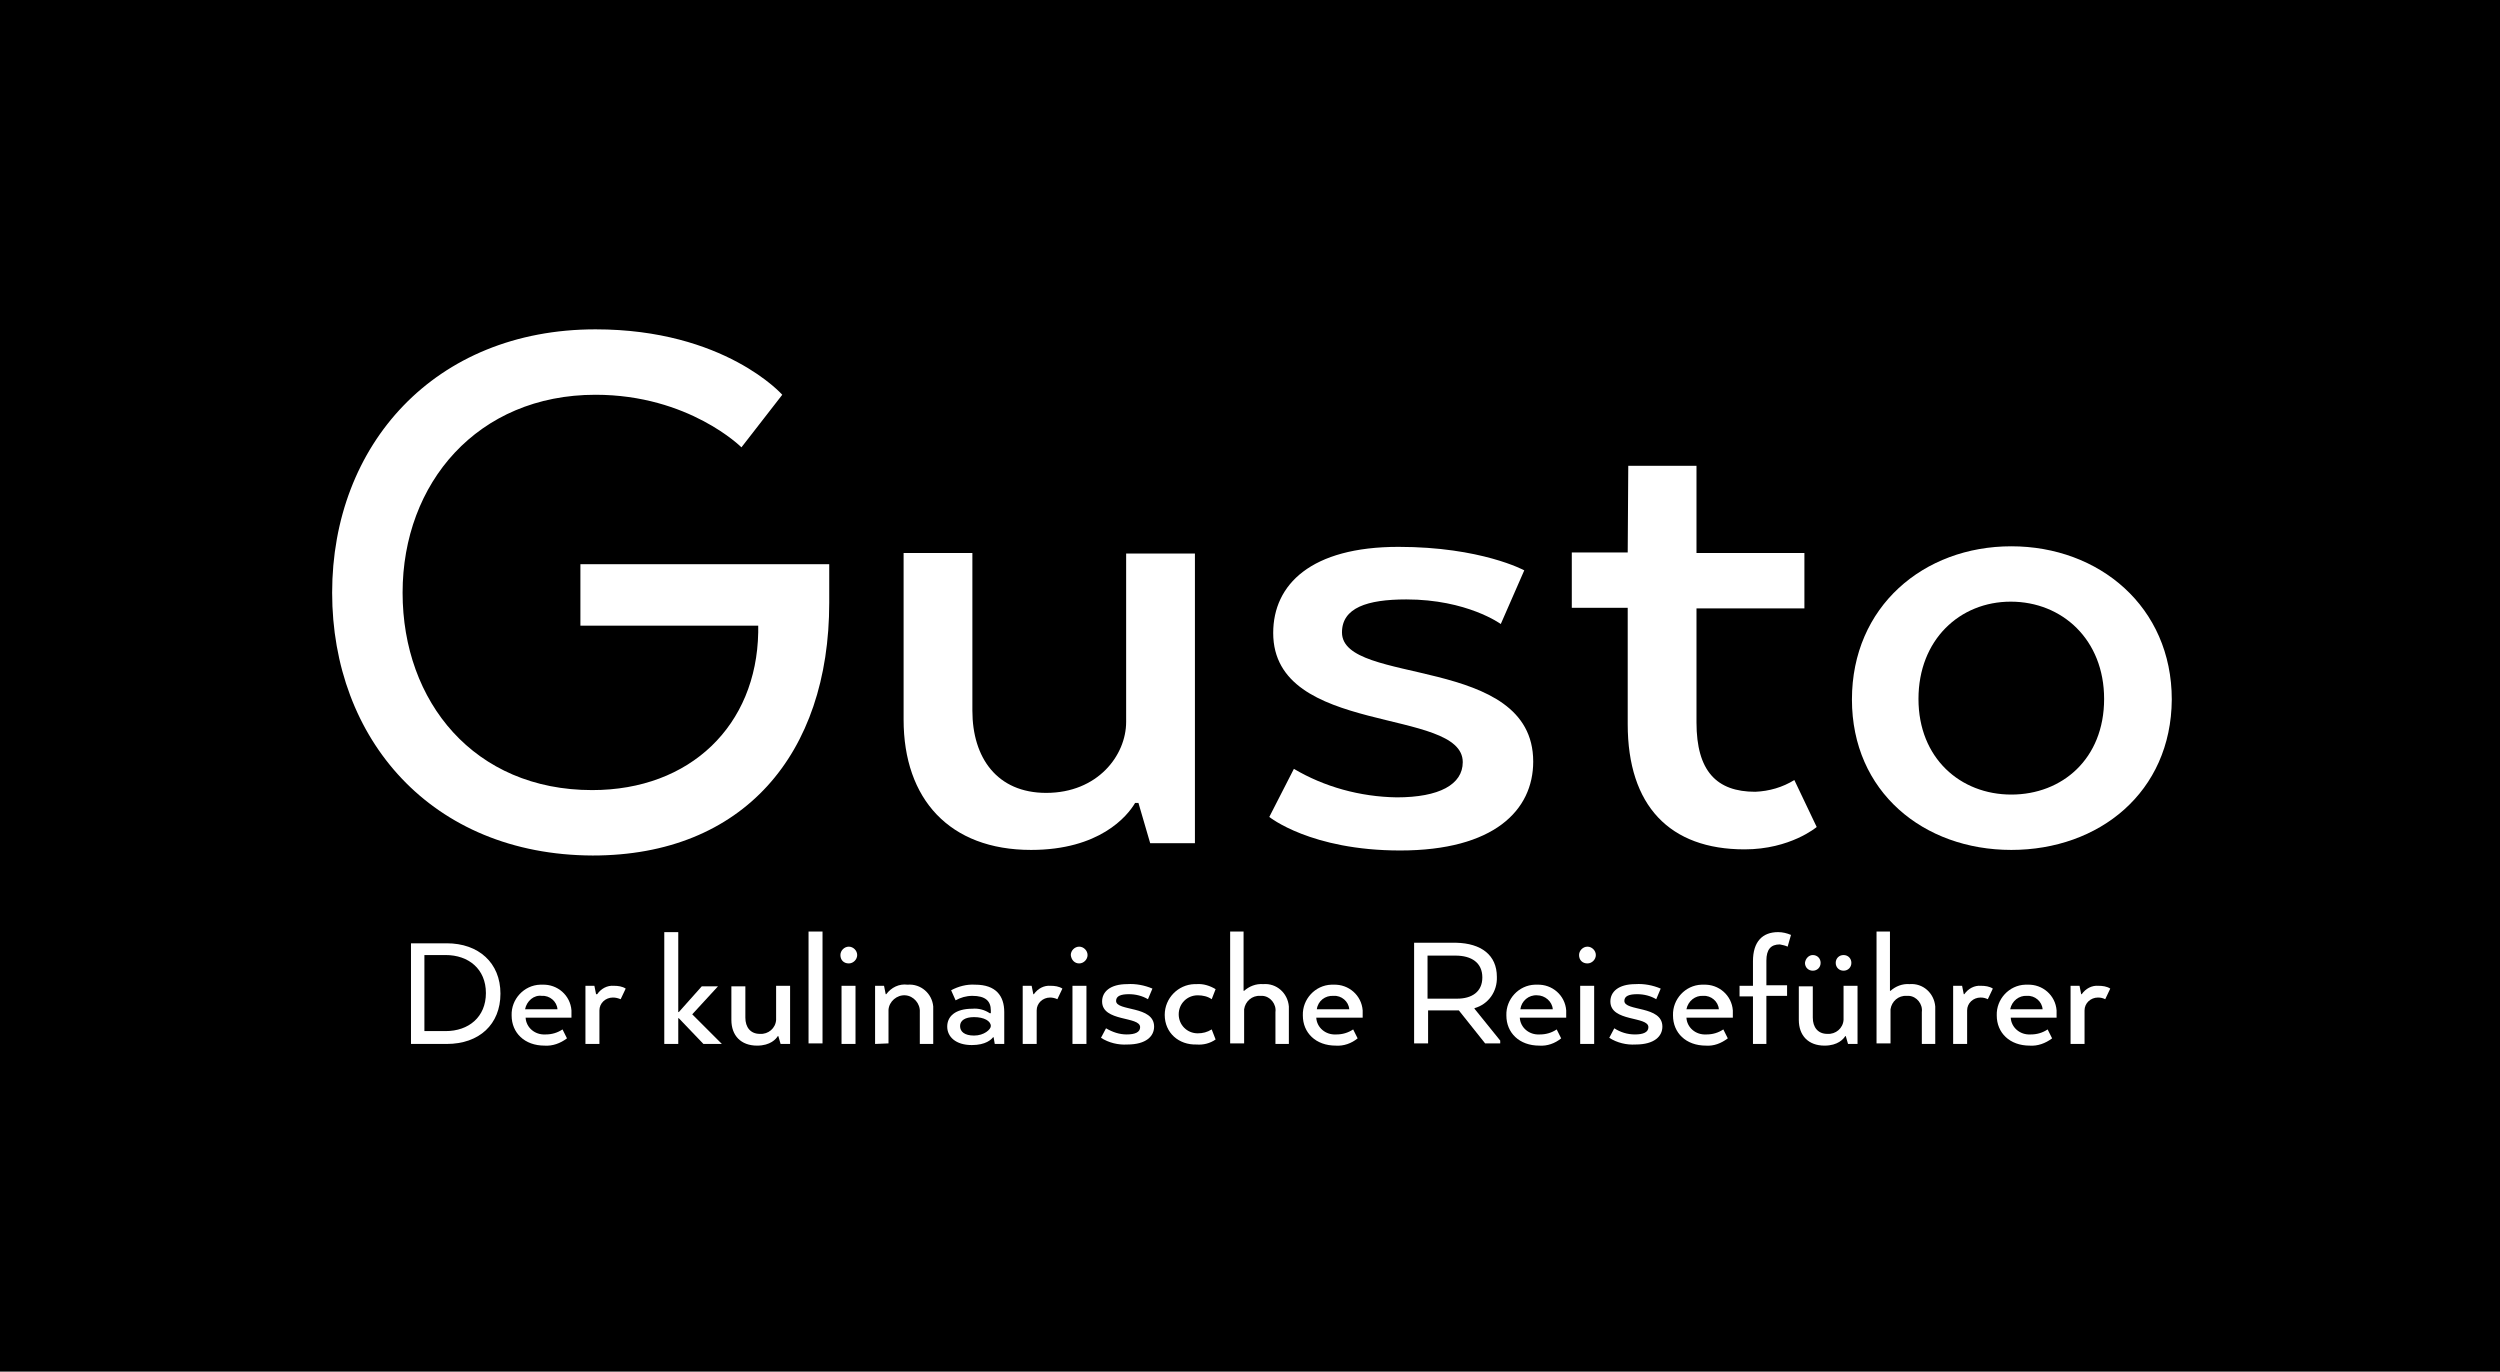
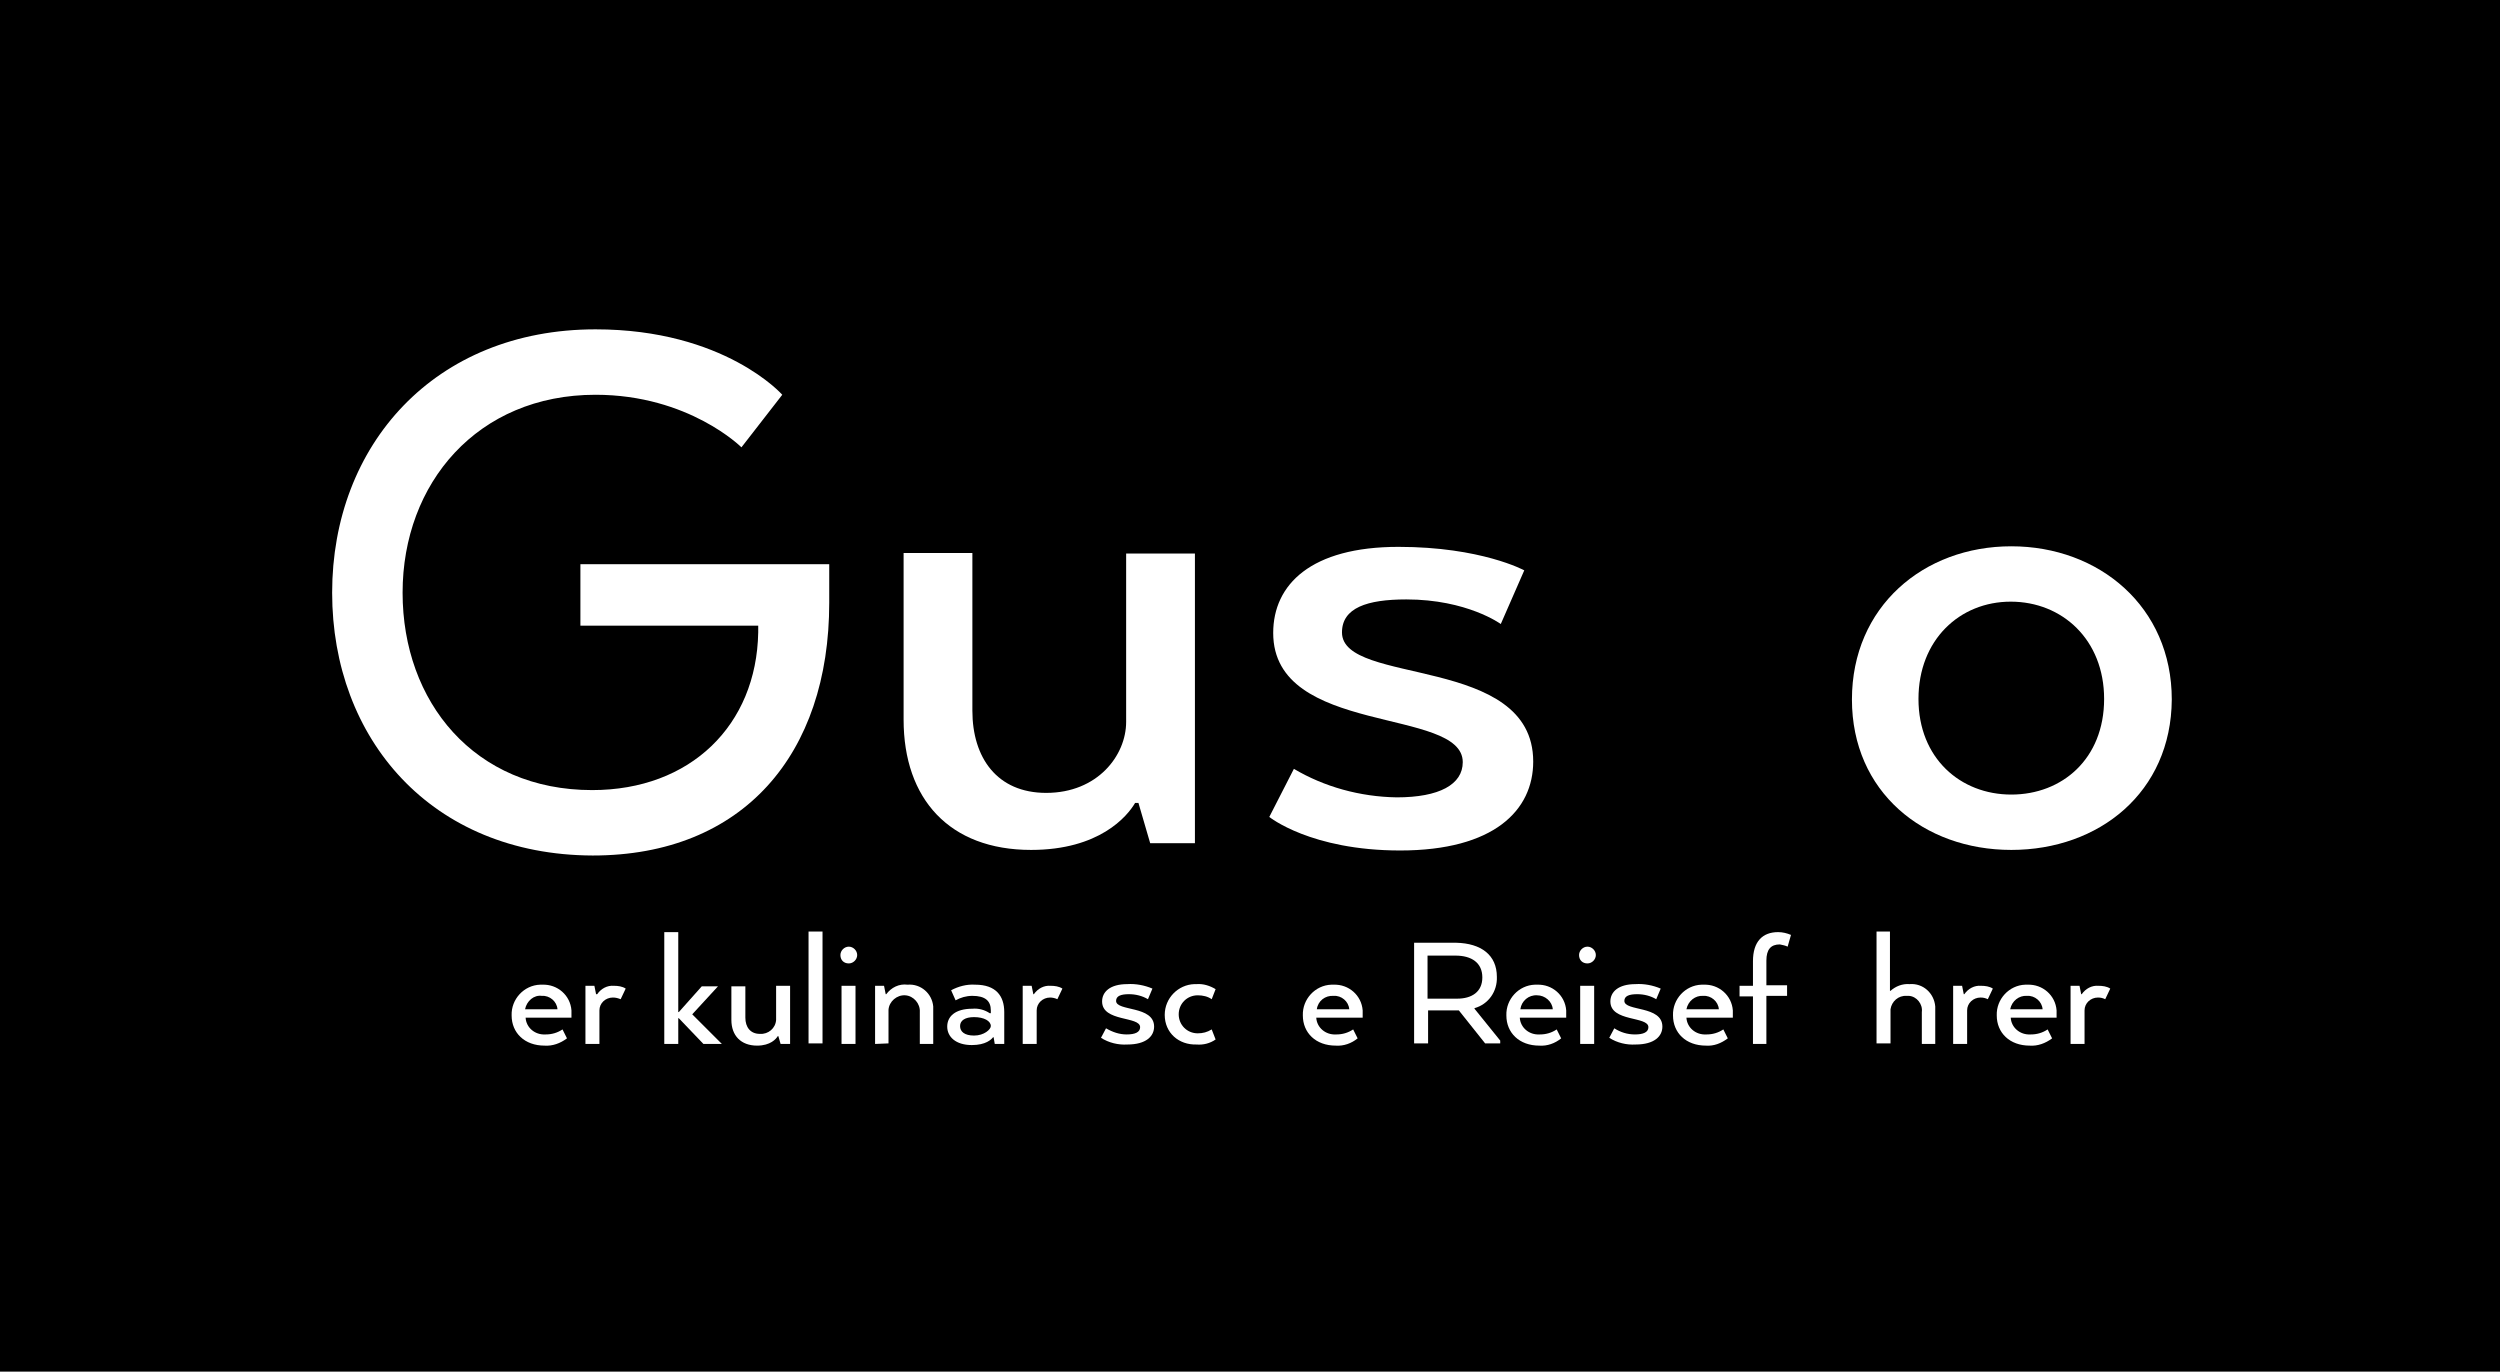
<svg xmlns="http://www.w3.org/2000/svg" version="1.1" id="Ebene_1" x="0px" y="0px" viewBox="0 0 447.1 245.3" style="enable-background:new 0 0 447.1 245.3;" xml:space="preserve">
  <style type="text/css">
	.st0{fill:#FFFFFF;}
</style>
  <rect x="-7.1" y="-7.9" width="464.5" height="258.2" />
  <g>
    <path class="st0" d="M148.3,100.9v6.9c0,27.1-15.4,45.2-42.3,45.2c-28.9-0.1-46.6-20.9-46.6-47c0-26.4,18.3-47.1,47.1-47.1   c23.1,0,33.4,11.7,33.4,11.7l-7.3,9.4c0,0-9.4-9.4-26.1-9.4C85.4,70.6,72,86.4,72,106c0,19.5,12.8,35.3,33.9,35.3   c17.6,0,29.4-11.6,29.7-28.2v-1.2h-31.8v-11C103.8,100.9,148.3,100.9,148.3,100.9z" />
    <path class="st0" d="M205.7,150.8l-2.1-7.2H203c-1.4,2.4-6.4,8.4-18.6,8.4c-14.6,0-22.8-9.1-22.8-23.3V98.9h12.3v28.2   c0,8.4,4.4,14.7,13.2,14.7c9.2,0,14.3-6.7,14.3-12.7V99h12.3v51.8H205.7z" />
    <path class="st0" d="M249.8,142.6c7.6,0,11.8-2.3,11.8-6.3c0-9.9-33.9-4.6-33.9-23.1c0-8.7,6.8-15.4,22.4-15.4   c14.8,0,22.5,4.2,22.5,4.2l-4.2,9.6c0,0-6-4.4-16.9-4.4c-7,0-11.5,1.5-11.5,5.9c0,9.6,34.2,3.9,34.2,23.1c0,8.7-7,15.9-23.8,15.9   c-16,0-23.4-6-23.4-6l4.4-8.6C236.8,140.7,243.2,142.5,249.8,142.6z" />
-     <path class="st0" d="M291.2,83.3h12.2v15.6h19.3v9.9h-19.3v20.4c0,8.7,3.6,12.4,10.5,12.4c2.5-0.1,4.9-0.8,7-2.1l4,8.4   c0,0-4.7,4-12.9,4c-13.4,0-20.9-7.8-20.9-22.4v-20.8h-10v-9.9h10L291.2,83.3L291.2,83.3z" />
    <path class="st0" d="M359.7,152c-15.7,0-28.5-10.4-28.5-26.9c0-16.6,12.8-27.4,28.5-27.4s28.7,10.8,28.7,27.4   C388.3,141.7,375.4,152,359.7,152z M376.3,125c0-10.6-7.5-17.4-16.7-17.4c-9.1,0-16.5,6.8-16.5,17.4s7.5,17.1,16.6,17.1   S376.3,135.7,376.3,125z" />
-     <path class="st0" d="M79.9,186.7h-6.4v-18h6.4c5.7,0,9.6,3.5,9.6,9S85.7,186.7,79.9,186.7z M75.9,184.4h3.8c4.1,0,7.2-2.5,7.2-6.8   s-3.1-6.8-7.2-6.8h-3.8V184.4z" />
    <path class="st0" d="M97.4,187c-3.6,0-5.9-2.3-5.9-5.4c-0.1-2.9,2.2-5.4,5.1-5.5c0.1,0,0.3,0,0.4,0c2.7-0.1,5,1.9,5.2,4.6   c0,0.2,0,0.4,0,0.6s0,0.7,0,0.7H94c0.1,1.8,1.7,3.1,3.5,3c0,0,0,0,0.1,0c1.1,0,2.1-0.3,3-0.9l0.8,1.6   C100.2,186.6,98.8,187.1,97.4,187z M93.9,180.5h5.8c-0.1-1.4-1.4-2.5-2.8-2.4C95.5,177.9,94.2,179,93.9,180.5L93.9,180.5z" />
    <path class="st0" d="M109.6,178.4c-1.3,0-2.4,1-2.4,2.3l0,0v6h-2.5v-10.4h1.6l0.3,1.5h0.2c0.7-1,1.8-1.6,3-1.5   c0.7,0,1.5,0.1,2.1,0.5l-0.9,1.9C110.5,178.5,110.1,178.4,109.6,178.4z" />
    <path class="st0" d="M123.8,181.4l5.3,5.3h-3.3l-4.4-4.6h-0.1v4.6h-2.5v-20h2.5V181h0.1l4.1-4.6h2.9L123.8,181.4z" />
    <path class="st0" d="M139.6,186.7l-0.4-1.4h-0.1c-0.3,0.5-1.3,1.7-3.7,1.7c-2.9,0-4.6-1.8-4.6-4.6v-6h2.5v5.6   c0,1.7,0.9,2.9,2.6,2.9c1.5,0.1,2.8-1,2.9-2.5c0,0,0,0,0-0.1v-6h2.5v10.4H139.6L139.6,186.7z" />
    <path class="st0" d="M147.1,166.6v20h-2.5v-20C144.6,166.6,147.1,166.6,147.1,166.6z" />
    <path class="st0" d="M150.3,170.8c0-0.8,0.7-1.5,1.5-1.5l0,0c0.8,0,1.5,0.7,1.5,1.5s-0.7,1.5-1.5,1.5l0,0   C150.9,172.3,150.3,171.7,150.3,170.8C150.3,170.9,150.3,170.8,150.3,170.8z M153,176.3v10.4h-2.5v-10.4H153z" />
    <path class="st0" d="M156.5,186.7v-10.4h1.6l0.3,1.5h0.1c0.9-1.2,2.3-1.9,3.8-1.7c2.4-0.2,4.4,1.6,4.6,3.9c0,0.2,0,0.5,0,0.7v6   h-2.4V181c0.1-1.5-1.1-2.9-2.6-3c-1.5-0.1-2.9,1.1-3,2.6l0,0v6L156.5,186.7z" />
    <path class="st0" d="M173.9,180.4c1.1-0.1,2.2,0.2,3.1,0.8h0.2v-0.5c0-1.7-1-2.6-3.3-2.6c-1.1,0-2.1,0.3-3,0.8l-0.8-1.8   c1.3-0.7,2.8-1.1,4.3-1c3.7,0,5.2,2,5.2,4.9v5.7h-1.7l-0.2-1.2h-0.1c-0.3,0.4-1.3,1.4-3.8,1.4c-2.9,0-4.4-1.5-4.4-3.3   S170.8,180.4,173.9,180.4z M174.2,185.2c1.8,0,3-1.1,3-1.7c0-0.9-1.2-1.6-3-1.6c-1.6,0-2.5,0.6-2.5,1.6S172.5,185.2,174.2,185.2z" />
    <path class="st0" d="M187.8,178.4c-1.3,0-2.4,1-2.4,2.3l0,0v6h-2.5v-10.4h1.6l0.3,1.5h0.1c0.7-1,1.8-1.6,3-1.5   c0.7,0,1.5,0.1,2.1,0.5l-0.9,1.9C188.7,178.5,188.2,178.4,187.8,178.4z" />
-     <path class="st0" d="M191.5,170.8c0-0.8,0.7-1.5,1.5-1.5l0,0c0.8,0,1.5,0.7,1.5,1.5s-0.7,1.5-1.5,1.5l0,0   C192.2,172.3,191.6,171.7,191.5,170.8C191.5,170.9,191.5,170.8,191.5,170.8z M194.3,176.3v10.4h-2.5v-10.4H194.3z" />
    <path class="st0" d="M201.5,185c1.5,0,2.4-0.4,2.4-1.3c0-2-6.8-0.9-6.8-4.6c0-1.7,1.4-3.1,4.5-3.1c1.5-0.1,3.1,0.2,4.5,0.8   l-0.8,1.9c-1-0.6-2.2-0.9-3.4-0.9c-1.4,0-2.3,0.3-2.3,1.2c0,1.9,6.8,0.8,6.8,4.6c0,1.7-1.4,3.2-4.8,3.2c-1.6,0.1-3.3-0.3-4.7-1.2   l0.9-1.7C199,184.6,200.2,185,201.5,185z" />
    <path class="st0" d="M208.3,181.5c0-3,2.4-5.4,5.3-5.5c0.1,0,0.3,0,0.4,0c1.2-0.1,2.4,0.3,3.4,0.9l-0.7,1.8   c-0.7-0.5-1.6-0.7-2.5-0.7c-1.9,0-3.4,1.5-3.4,3.4c0,1.9,1.5,3.4,3.4,3.4l0,0c0.9,0,1.7-0.2,2.5-0.7l0.7,1.8c-1,0.7-2.2,1-3.4,0.9   C210.8,186.9,208.3,184.7,208.3,181.5z" />
-     <path class="st0" d="M222.4,166.6v10.6h0.1c0.9-0.8,2.1-1.3,3.4-1.2c2.4-0.2,4.4,1.6,4.6,4c0,0.2,0,0.5,0,0.7v6h-2.4V181   c0.2-1.4-0.9-2.8-2.3-2.9c-0.1,0-0.3,0-0.4,0c-1.5-0.1-2.7,1-2.9,2.4v6.1H220v-20L222.4,166.6z" />
    <path class="st0" d="M238.9,187c-3.6,0-5.9-2.3-5.9-5.4c-0.1-2.9,2.2-5.4,5.1-5.5c0.1,0,0.3,0,0.4,0c2.7-0.1,5,1.9,5.2,4.6   c0,0.2,0,0.4,0,0.6s0,0.7,0,0.7h-8.3c0.1,1.8,1.7,3.1,3.5,3c0,0,0,0,0.1,0c1.1,0,2.1-0.3,3-0.9l0.8,1.6   C241.7,186.6,240.3,187.1,238.9,187z M235.5,180.5h5.8c-0.1-1.4-1.4-2.5-2.8-2.4C237,178,235.7,179,235.5,180.5L235.5,180.5z" />
    <path class="st0" d="M267.7,174.7c0.1,2.6-1.5,4.9-4,5.6v0.1l4.6,5.7v0.5h-2.7l-4.7-5.9h-5.5v5.9h-2.5v-18h7.5   C264.9,168.7,267.7,170.8,267.7,174.7z M260.3,170.9h-5v7.7h5.3c2.6,0,4.5-1.2,4.5-3.8S263.2,170.9,260.3,170.9L260.3,170.9z" />
    <path class="st0" d="M275.3,187c-3.6,0-5.9-2.3-5.9-5.4c-0.1-2.9,2.2-5.4,5.1-5.5c0.1,0,0.3,0,0.4,0c2.7-0.1,5,1.9,5.2,4.6   c0,0.2,0,0.4,0,0.6s0,0.7,0,0.7h-8.3c0.1,1.8,1.7,3.1,3.5,3c0,0,0,0,0.1,0c1.1,0,2.1-0.3,3-0.9l0.8,1.6   C278.1,186.6,276.7,187.1,275.3,187z M271.9,180.5h5.8c-0.1-1.4-1.4-2.5-2.8-2.5C273.4,177.9,272.1,179,271.9,180.5L271.9,180.5z" />
    <path class="st0" d="M282.4,170.8c0-0.8,0.7-1.5,1.5-1.5l0,0c0.8,0,1.5,0.7,1.5,1.5s-0.7,1.5-1.5,1.5l0,0   C283,172.3,282.4,171.7,282.4,170.8C282.4,170.9,282.4,170.8,282.4,170.8z M285.1,176.3v10.4h-2.5v-10.4H285.1z" />
    <path class="st0" d="M292.4,185c1.5,0,2.4-0.4,2.4-1.3c0-2-6.8-0.9-6.8-4.6c0-1.7,1.4-3.1,4.5-3.1c1.5-0.1,3.1,0.2,4.5,0.8   l-0.8,1.9c-1-0.6-2.2-0.9-3.4-0.9c-1.4,0-2.3,0.3-2.3,1.2c0,1.9,6.8,0.8,6.8,4.6c0,1.7-1.4,3.2-4.8,3.2c-1.6,0.1-3.3-0.3-4.7-1.2   l0.9-1.7C289.8,184.6,291,185,292.4,185z" />
    <path class="st0" d="M305.1,187c-3.6,0-5.9-2.3-5.9-5.4c-0.1-2.9,2.2-5.4,5.1-5.5c0.1,0,0.3,0,0.4,0c2.7-0.1,5,1.9,5.2,4.6   c0,0.2,0,0.4,0,0.6s0,0.7,0,0.7h-8.3c0.1,1.8,1.7,3.1,3.5,3c0,0,0,0,0.1,0c1.1,0,2.1-0.3,3-0.9l0.8,1.6   C307.8,186.6,306.5,187.1,305.1,187z M301.6,180.5h5.8c-0.1-1.4-1.4-2.5-2.8-2.4C303.2,178,301.9,179,301.6,180.5L301.6,180.5z" />
    <path class="st0" d="M315.9,186.7h-2.4v-8.5h-2.4v-1.9h2.4v-4.4c0-3.5,1.7-5.2,4.5-5.2c0.8,0,1.6,0.2,2.3,0.5l-0.6,2.1   c-0.4-0.2-0.9-0.3-1.4-0.4c-1.6,0-2.4,0.9-2.4,2.9v4.4h3.7v1.9h-3.7V186.7z" />
-     <path class="st0" d="M330.5,186.7l-0.4-1.4H330c-0.3,0.5-1.3,1.7-3.7,1.7c-2.9,0-4.6-1.8-4.6-4.6v-6h2.5v5.6c0,1.7,0.9,2.9,2.6,2.9   c1.5,0.1,2.8-1,2.9-2.5c0,0,0,0,0-0.1v-6h2.5v10.4H330.5L330.5,186.7z M324.2,170.8c0.8,0,1.4,0.6,1.4,1.4s-0.6,1.4-1.4,1.4   s-1.4-0.6-1.4-1.4C322.9,171.4,323.5,170.8,324.2,170.8z M329.7,170.8c0.8,0,1.4,0.6,1.4,1.4s-0.6,1.4-1.4,1.4s-1.4-0.6-1.4-1.4   S328.9,170.8,329.7,170.8z" />
    <path class="st0" d="M338,166.6v10.6h0.1c0.9-0.8,2.1-1.3,3.4-1.2c2.4-0.2,4.4,1.6,4.6,4c0,0.2,0,0.5,0,0.7v6h-2.4V181   c0.2-1.4-0.9-2.8-2.3-2.9c-0.1,0-0.3,0-0.4,0c-1.5-0.1-2.7,1-2.9,2.4v6.1h-2.5v-20L338,166.6z" />
    <path class="st0" d="M354.2,178.4c-1.3,0-2.4,1-2.4,2.3l0,0v6h-2.5v-10.4h1.6l0.3,1.5h0.1c0.7-1,1.8-1.6,3-1.5   c0.7,0,1.5,0.1,2.1,0.5l-0.9,1.9C355.1,178.5,354.7,178.4,354.2,178.4z" />
    <path class="st0" d="M363,187c-3.6,0-5.9-2.3-5.9-5.4c-0.1-2.9,2.2-5.4,5.1-5.5c0.1,0,0.3,0,0.4,0c2.7-0.1,5,1.9,5.2,4.6   c0,0.2,0,0.4,0,0.6s0,0.7,0,0.7h-8.2c0.1,1.8,1.7,3.1,3.5,3c0,0,0,0,0.1,0c1.1,0,2.1-0.3,3-0.9l0.8,1.6   C365.8,186.6,364.4,187.1,363,187z M359.5,180.5h5.8c-0.1-1.4-1.4-2.5-2.8-2.4C361.1,178,359.8,179,359.5,180.5L359.5,180.5z" />
    <path class="st0" d="M375.2,178.4c-1.3,0-2.4,1-2.4,2.3l0,0v6h-2.5v-10.4h1.6l0.3,1.5h0.1c0.7-1,1.8-1.6,3-1.5   c0.7,0,1.5,0.1,2.1,0.5l-0.9,1.9C376.1,178.5,375.7,178.4,375.2,178.4z" />
  </g>
</svg>